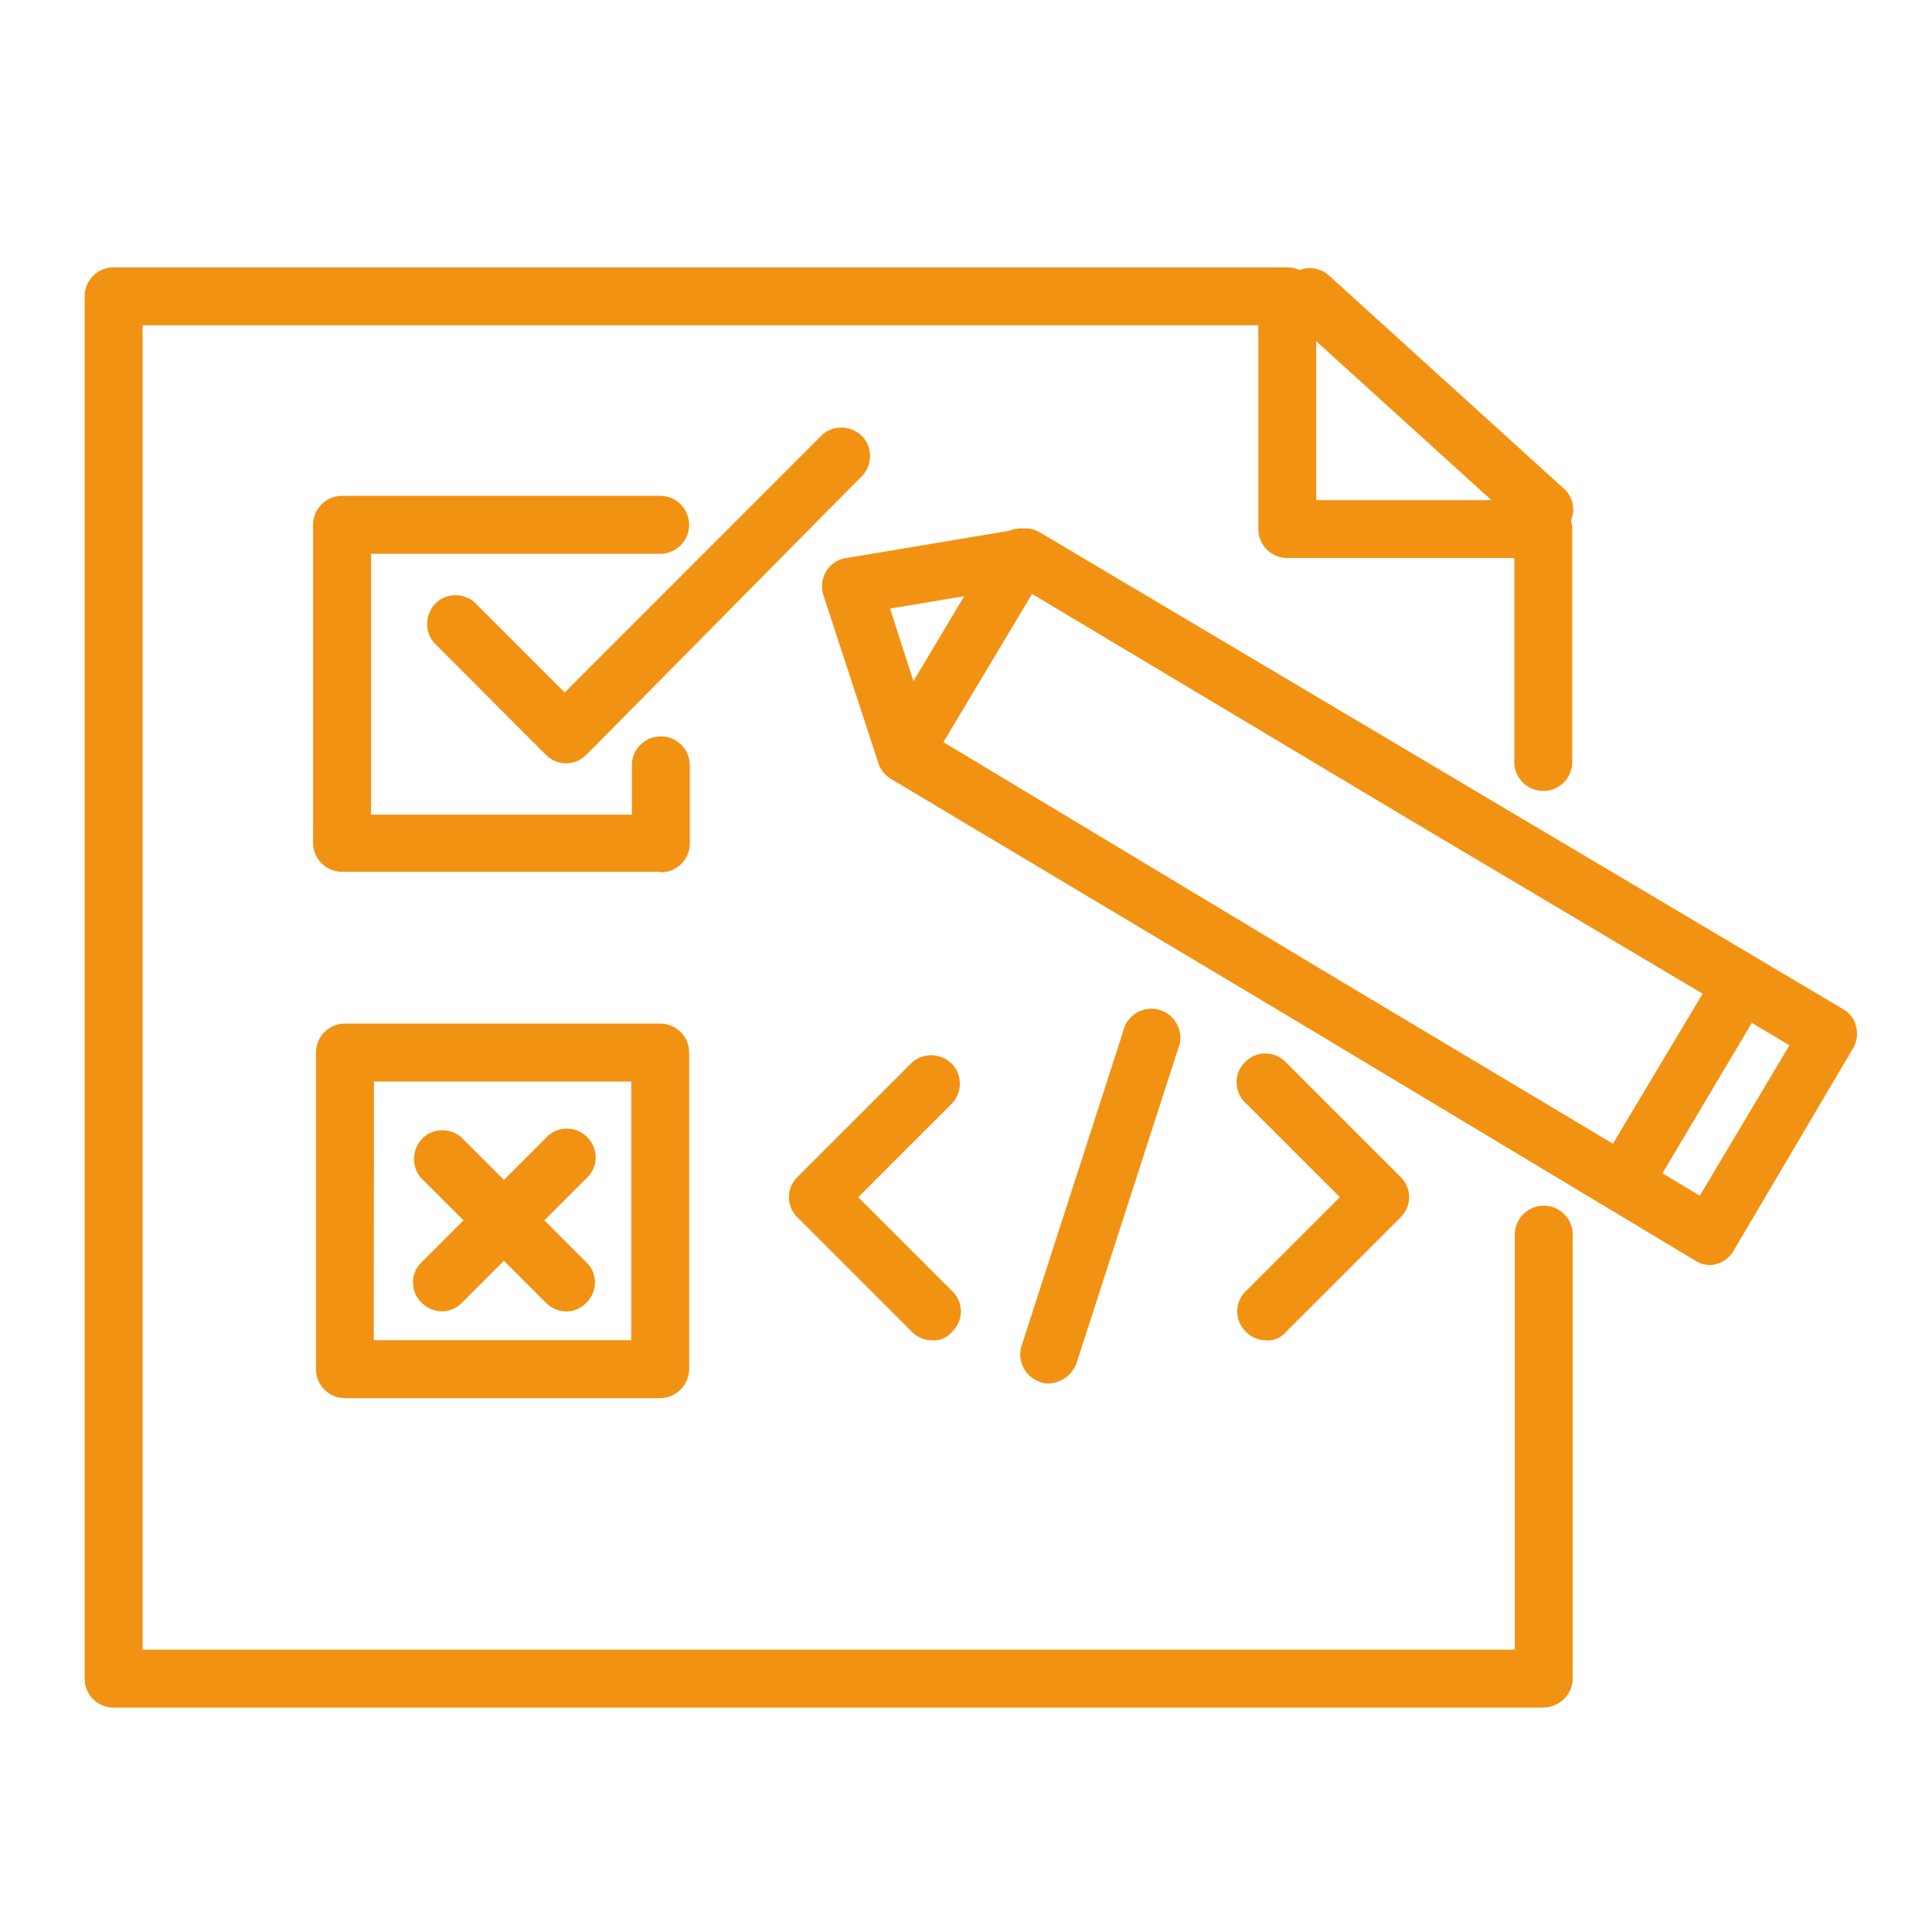
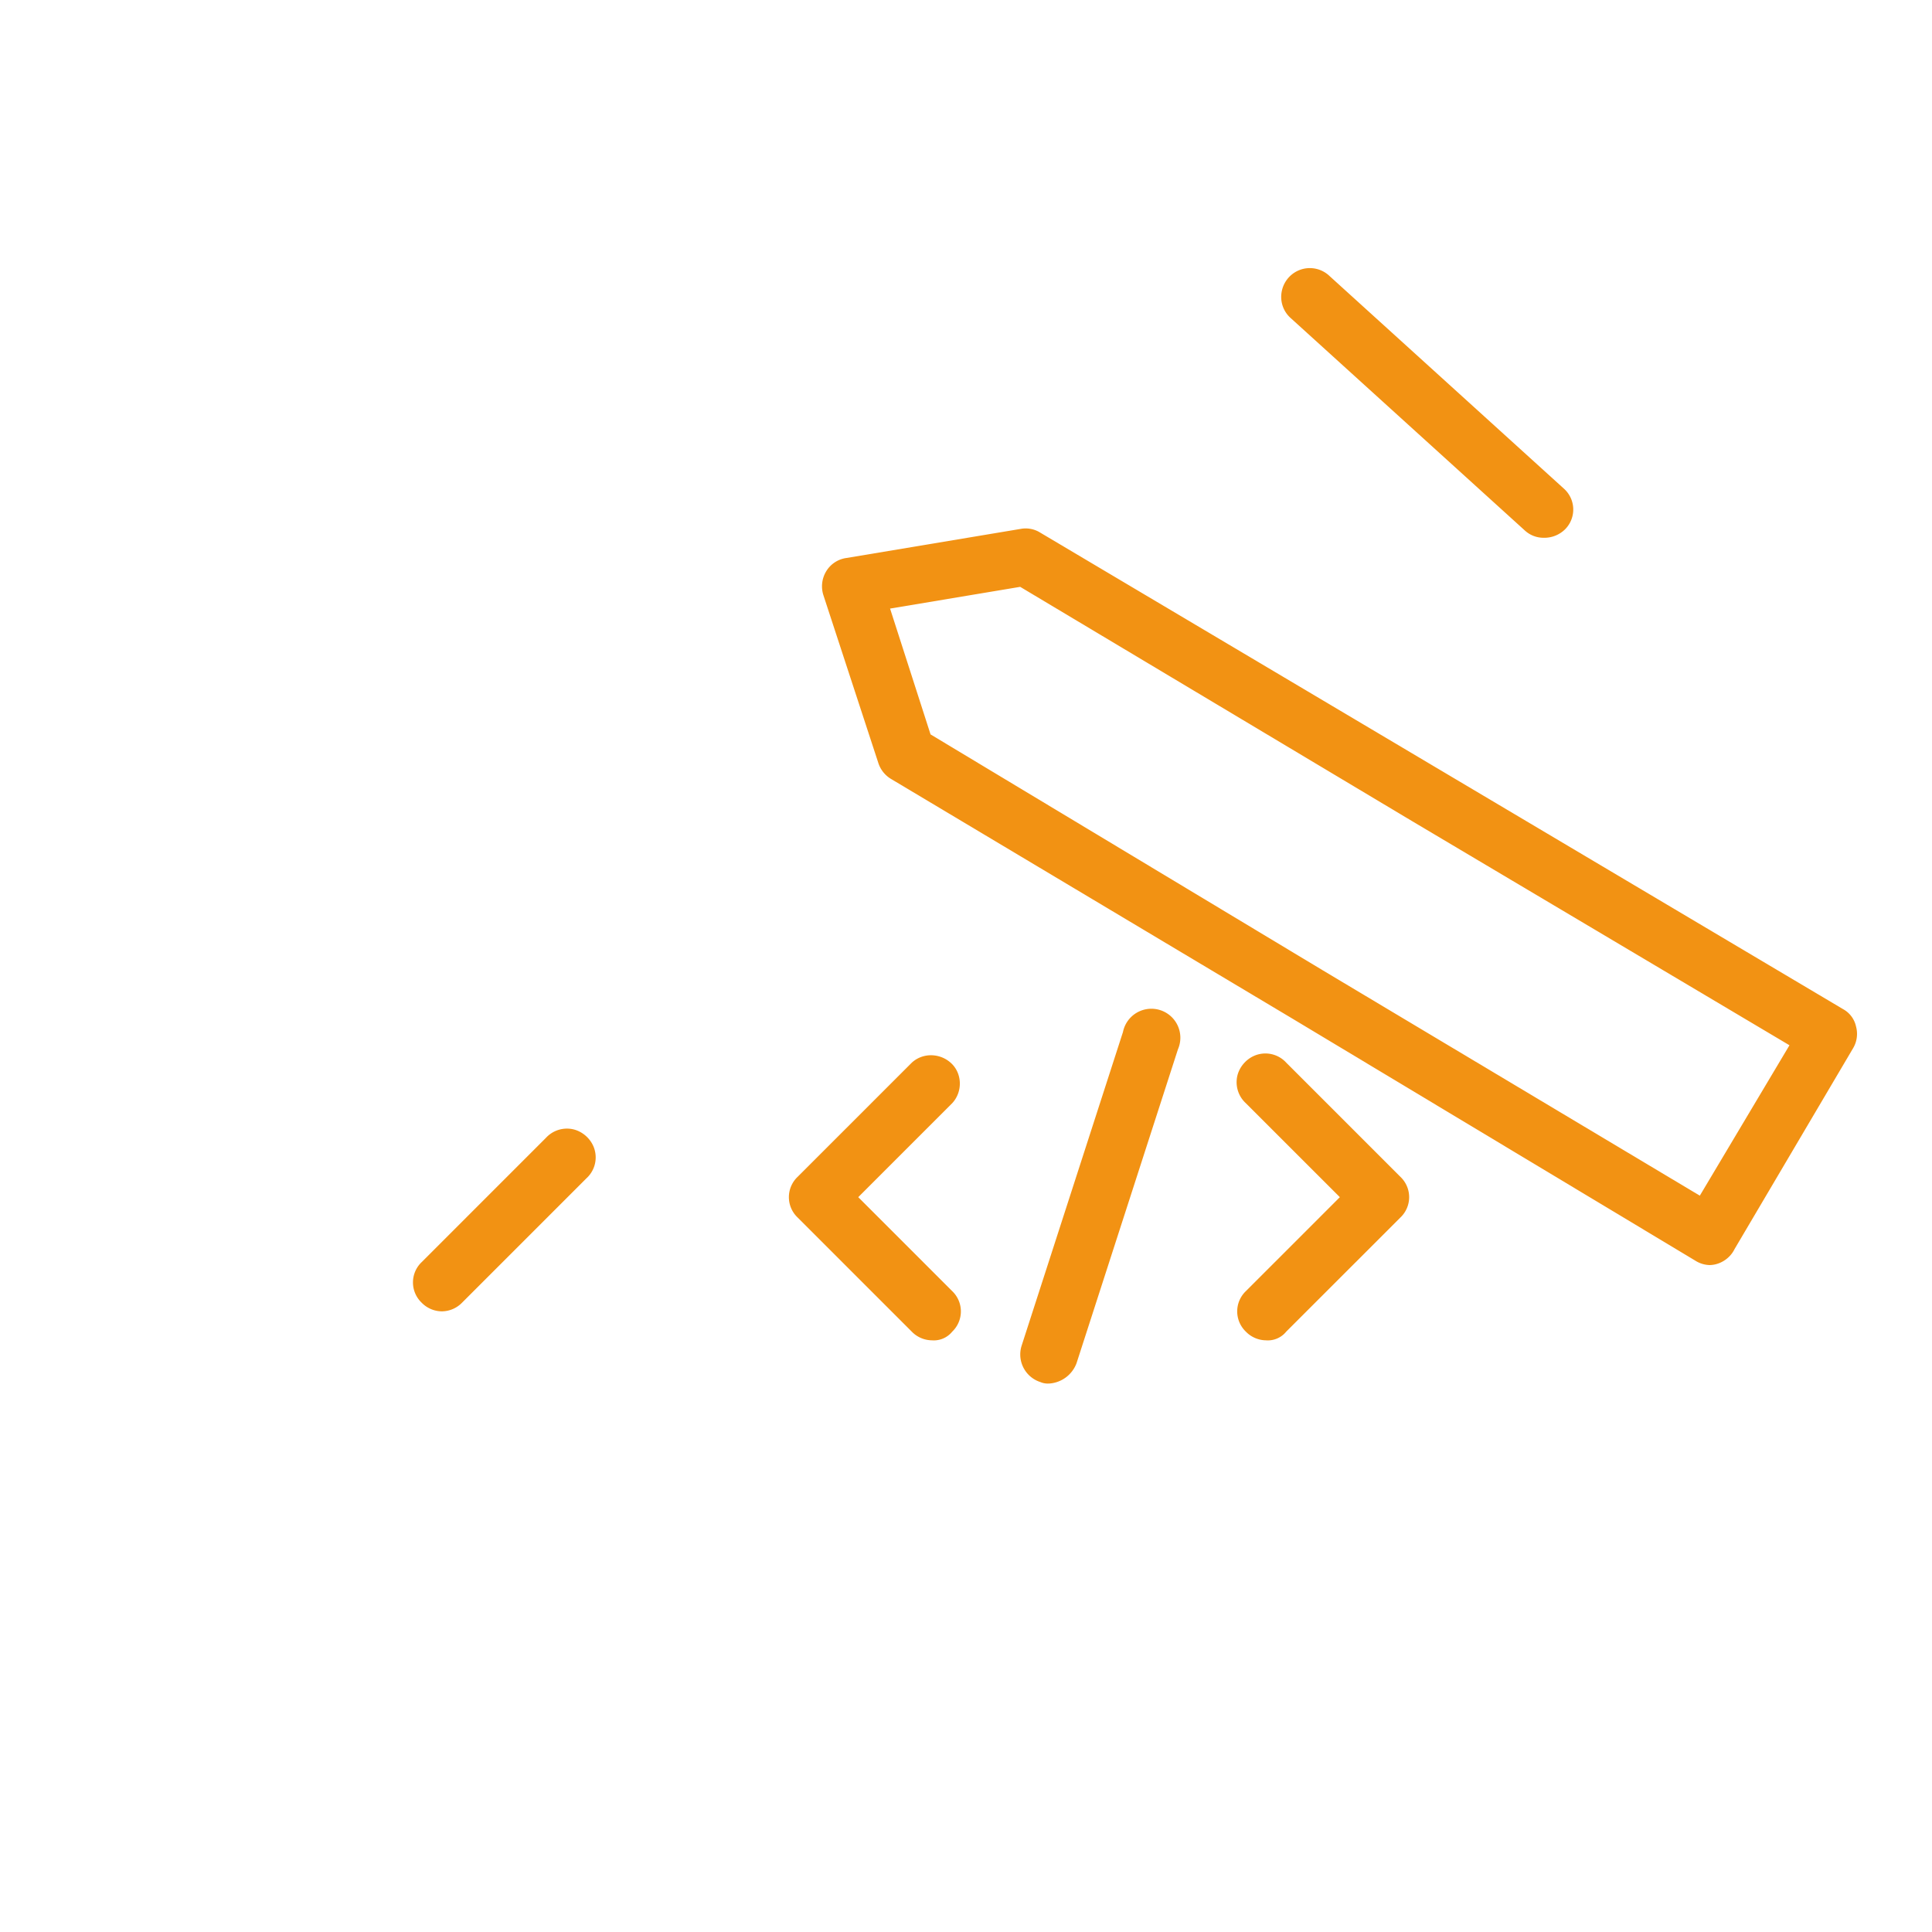
<svg xmlns="http://www.w3.org/2000/svg" width="40" height="40" fill="#f29213">
-   <path d="M31.96 35.354H2.352a.6.6 0 0 1-.6-.6V6.135a.6.6 0 0 1 .6-.6h24.3a.6.6 0 0 1 .6.6v4.22h4.7a.6.6 0 0 1 .6.6v4.82a.6.6 0 0 1-1.2 0v-4.222h-4.7a.6.6 0 0 1-.6-.6V6.735h-23.1v27.42h28.41v-8.592a.6.6 0 1 1 1.2 0v9.16a.61.61 0 0 1-.601.629z" />
  <path d="M31.96 11.134a.57.57 0 0 1-.389-.15l-4.85-4.4c-.16-.143-.228-.36-.18-.57s.203-.376.407-.438a.59.59 0 0 1 .58.14l4.85 4.4a.58.58 0 0 1 .03.838.61.61 0 0 1-.449.18zm3.442 15.058a.58.58 0 0 1-.3-.09l-8.323-5-8.323-4.97a.6.6 0 0 1-.269-.329L17.05 12.33a.6.6 0 0 1 .06-.509.58.58 0 0 1 .419-.269l3.593-.6a.57.57 0 0 1 .389.06l16.646 9.88a.54.54 0 0 1 .27.36.58.58 0 0 1-.06.449l-2.455 4.16c-.095.196-.3.323-.5.33zM19.266 15.205l8.113 4.88 7.814 4.67 1.856-3.114L29.235 17l-8.113-4.85-2.694.45z" />
-   <path d="M18.757 16.103c-.107.002-.212-.03-.3-.1a.58.58 0 0 1-.2-.808l2.365-3.952a.591.591 0 1 1 1.018.6l-2.364 3.95a.58.58 0 0 1-.509.3zm14.91 8.862c-.106-.002-.2-.033-.3-.1a.58.58 0 0 1-.2-.808l2.365-3.952a.591.591 0 1 1 1.018.6l-2.365 3.982c-.106.177-.302.28-.508.268zm-20-6.915H7.082a.6.6 0 0 1-.6-.6v-6.584a.6.6 0 0 1 .6-.6h6.586a.6.6 0 1 1 0 1.2H7.682v5.4h5.4v-1.02a.6.6 0 1 1 1.2 0v1.617a.6.6 0 0 1-.604.598zm-1.95-2.246a.59.59 0 0 1-.419-.18l-2.3-2.305c-.216-.234-.2-.597.016-.822s.588-.232.822-.016l1.856 1.856 5.326-5.33c.234-.216.597-.2.822.016s.232.588.016.822l-5.715 5.782a.59.59 0 0 1-.423.176zm1.95 13.143H7.142a.6.6 0 0 1-.6-.6v-6.554a.6.6 0 0 1 .6-.6h6.527a.6.6 0 0 1 .6.6v6.527a.61.61 0 0 1-.602.627zm-5.928-1.2h5.33v-5.354H7.742zm3.98-.597a.59.59 0 0 1-.419-.18l-2.574-2.574c-.216-.234-.2-.597.016-.822s.588-.232.822-.016l2.575 2.575a.58.58 0 0 1 0 .838.55.55 0 0 1-.42.18z" />
  <path d="M9.148 27.15a.59.59 0 0 1-.419-.18.58.58 0 0 1 0-.838l2.575-2.575a.59.59 0 0 1 .58-.172c.2.053.375.218.43.43s-.012.434-.172.58L9.567 26.97a.59.59 0 0 1-.419.18zm10.148.6a.59.59 0 0 1-.419-.18l-2.365-2.365a.58.58 0 0 1 0-.838l2.365-2.365c.234-.216.597-.2.822.016s.232.588.016.822l-1.946 1.946 1.946 1.946a.58.58 0 0 1 0 .838.49.49 0 0 1-.419.18zm2.424.894a.38.38 0 0 1-.18-.03.6.6 0 0 1-.39-.748l2.1-6.5a.6.6 0 1 1 1.138.359l-2.1 6.5a.65.65 0 0 1-.57.42zm4.493-.894a.59.59 0 0 1-.419-.18.58.58 0 0 1 0-.838l1.946-1.946-1.947-1.946a.59.59 0 0 1-.172-.58c.053-.2.218-.375.43-.43s.434.012.58.172l2.365 2.365a.58.58 0 0 1 0 .838L26.63 27.57a.49.49 0 0 1-.418.18z" />
</svg>